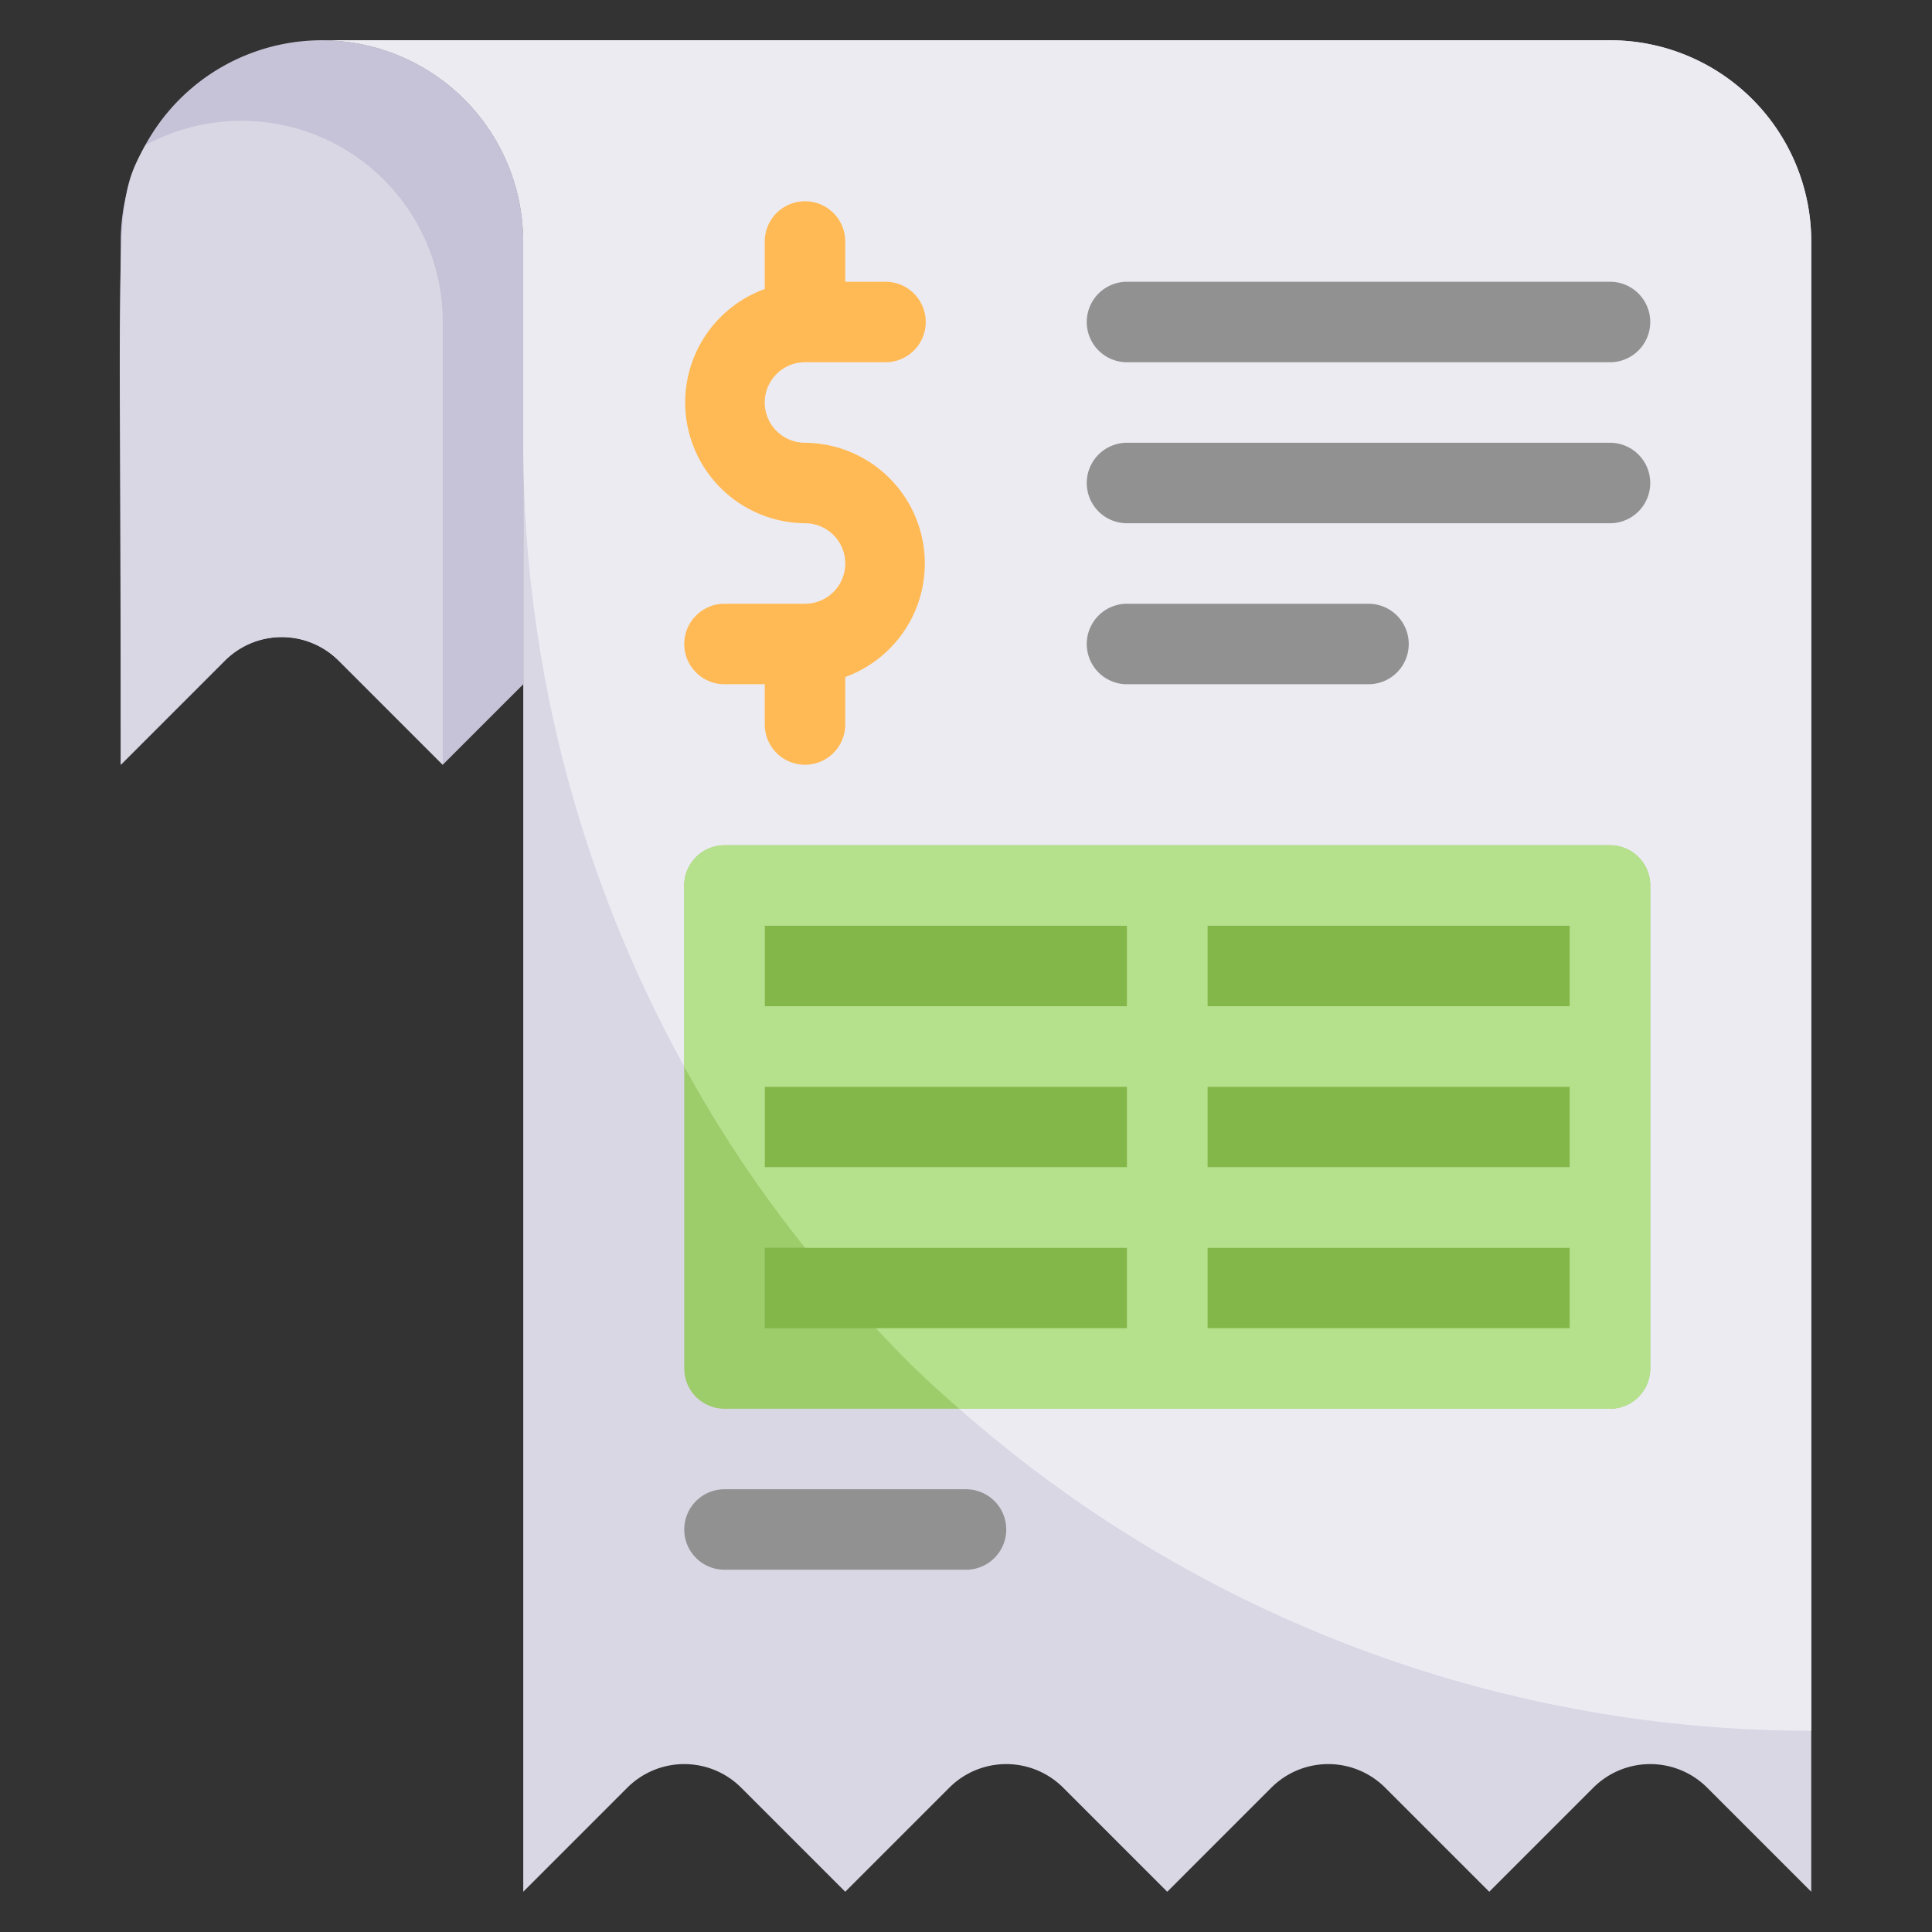
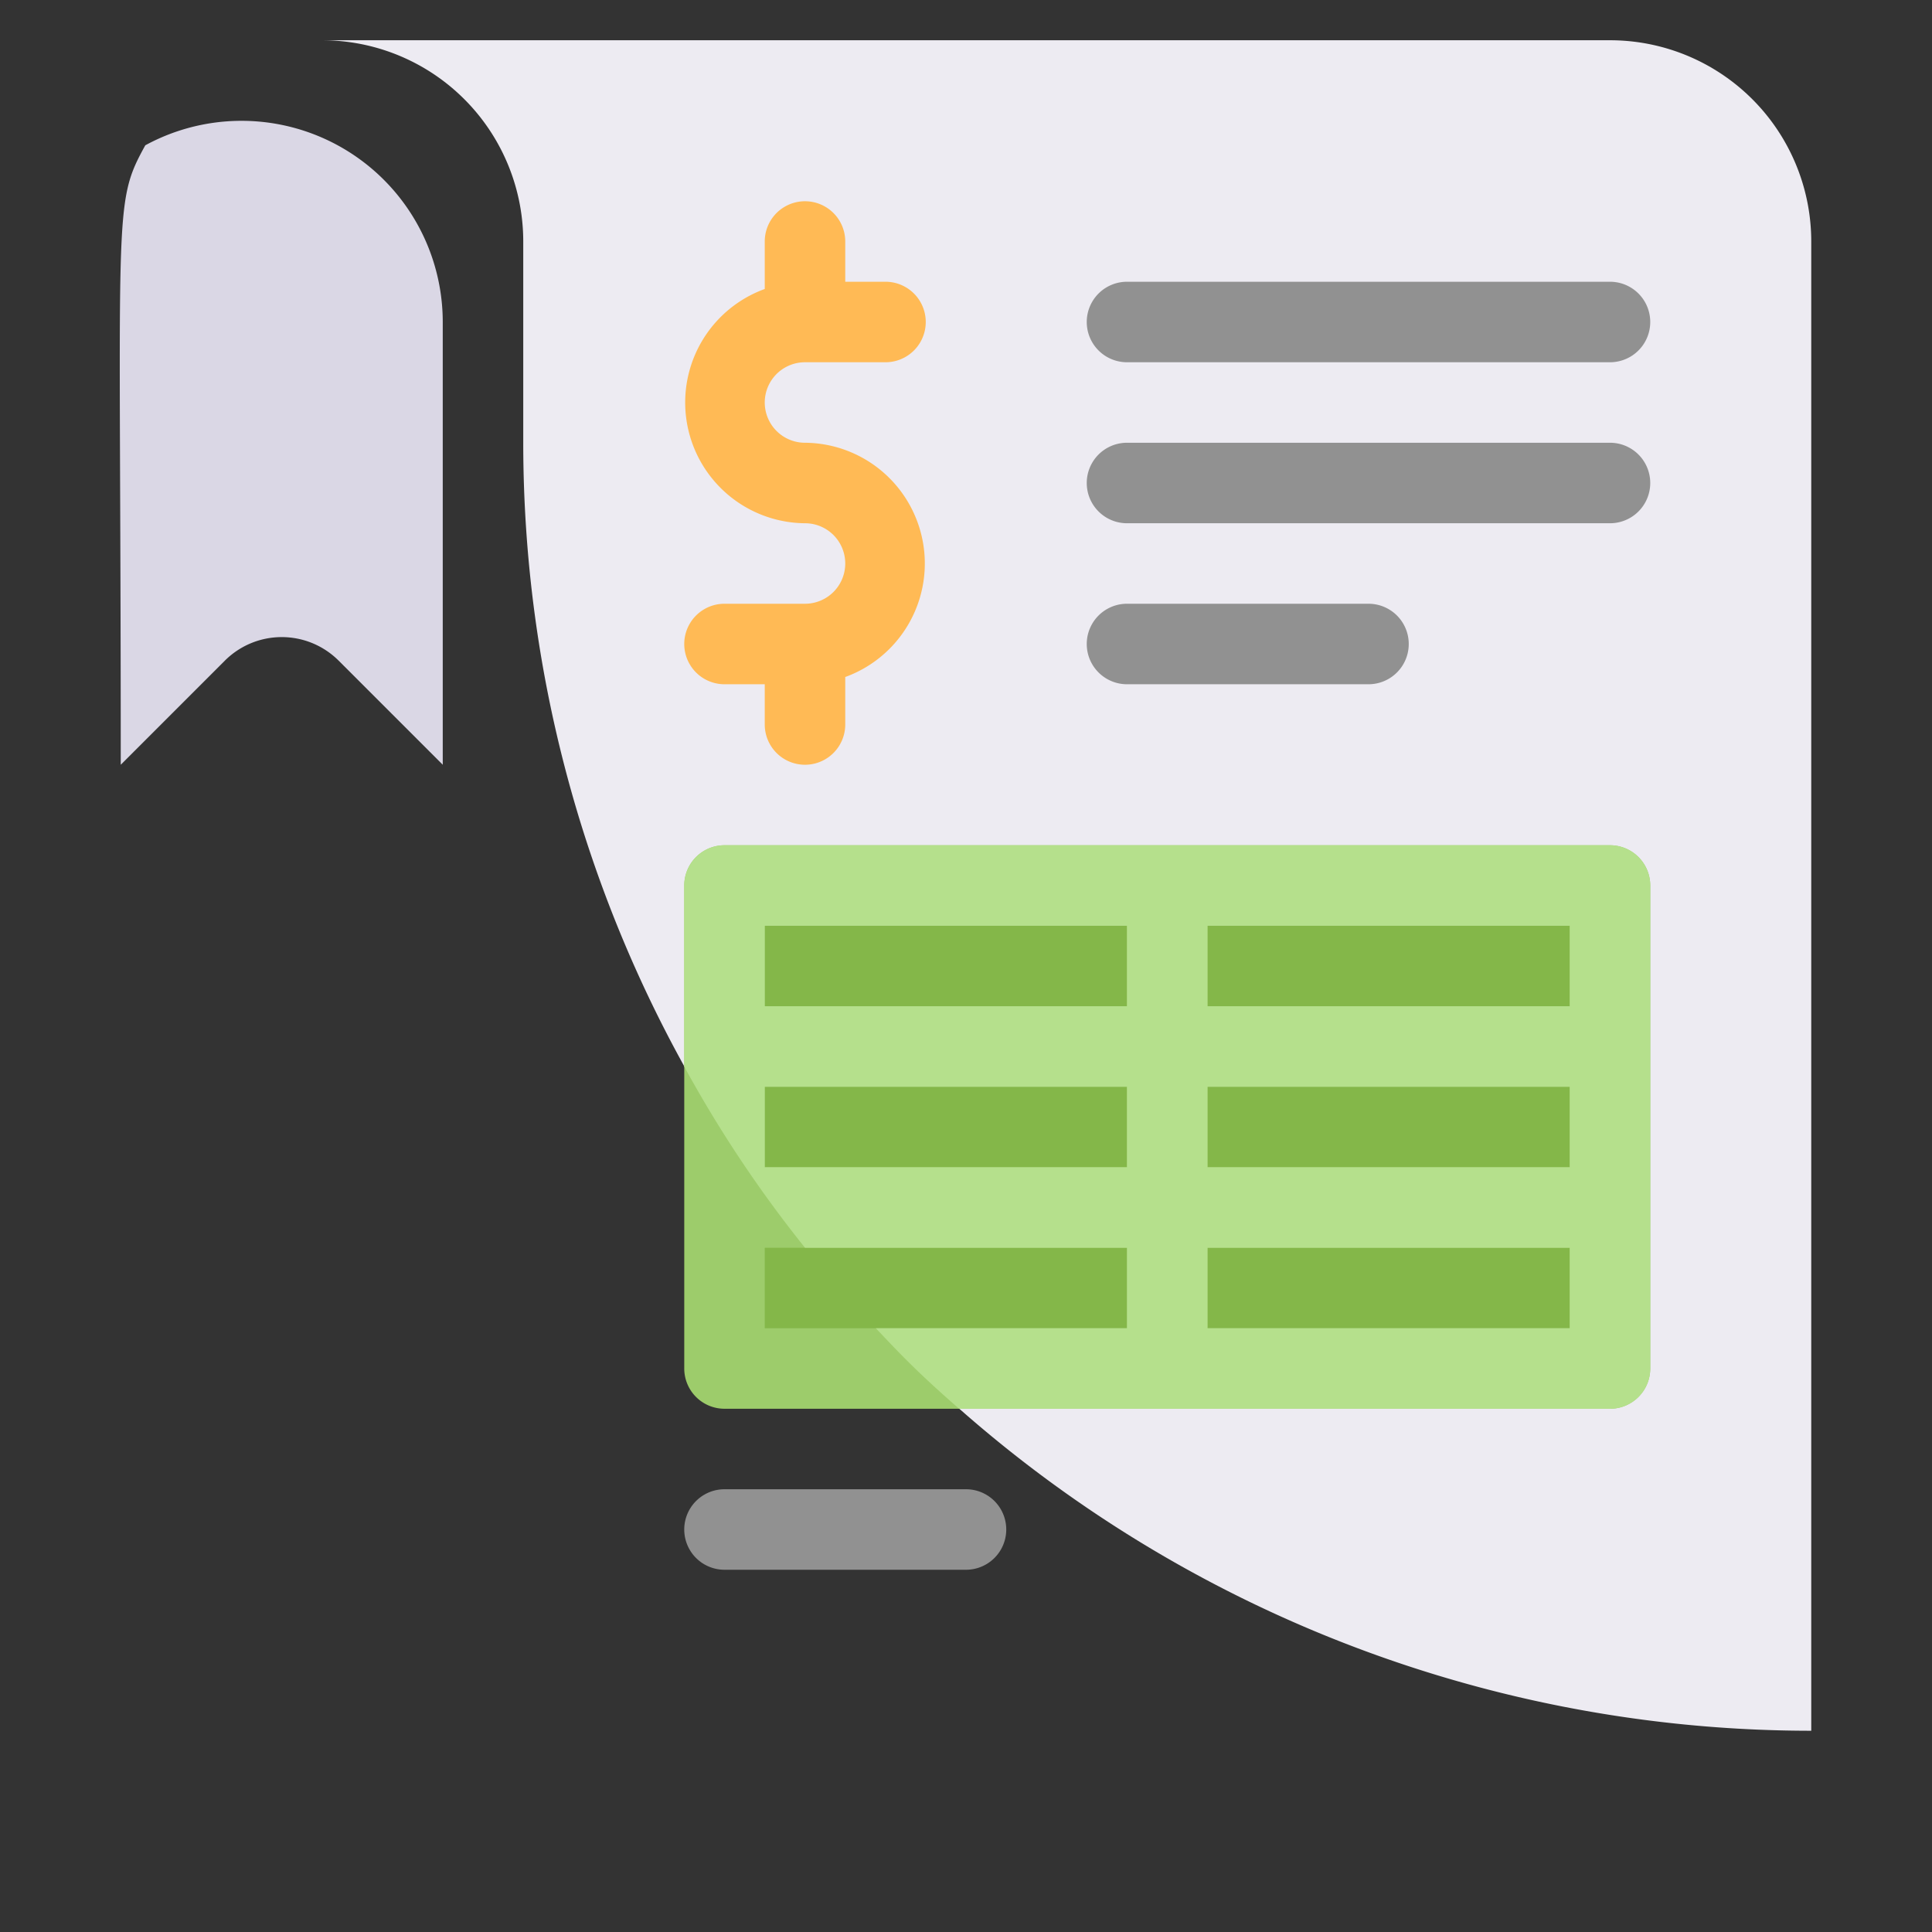
<svg xmlns="http://www.w3.org/2000/svg" viewBox="0 0 48 48">
  <rect x="0" y="0" width="48" height="48" fill="#333333" stroke="none" />
  <defs>
    <style>.cls-1{fill:#dad7e5;}.cls-2{fill:#c6c3d8;}.cls-3{fill:#edebf2;}.cls-4{fill:#ffba55;}.cls-5{fill:#84b749;}.cls-6{fill:#9dcc6b;}.cls-7{fill:#b5e08c;}.cls-8{fill:#919191;}</style>
  </defs>
  <title>Invoice</title>
  <g id="Invoice">
-     <path class="cls-1" d="M45,6V47l-2.59-2.59a2,2,0,0,0-2.82,0L37,47l-2.59-2.59a2,2,0,0,0-2.82,0L29,47l-2.59-2.59a2,2,0,0,0-2.82,0L21,47l-2.59-2.59a2,2,0,0,0-2.82,0L13,47V6A5,5,0,0,0,8,1H40A5,5,0,0,1,45,6Z" />
-     <path class="cls-2" d="M13,6V17l-2,2L8.41,16.41a2,2,0,0,0-2.82,0L3,19V6A5,5,0,1,1,13,6Z" />
    <path class="cls-1" d="M11,8V19L8.41,16.41a2,2,0,0,0-2.82,0L3,19C3,5.05,2.79,5.1,3.61,3.61A5,5,0,0,1,11,8Z" />
-     <path class="cls-3" d="M45,6V43A32,32,0,0,1,13,11V6A5,5,0,0,0,8,1H40A5,5,0,0,1,45,6Z" />
+     <path class="cls-3" d="M45,6V43A32,32,0,0,1,13,11V6A5,5,0,0,0,8,1H40A5,5,0,0,1,45,6" />
    <path class="cls-4" d="M20,11a1,1,0,0,1,0-2h2a1,1,0,0,0,0-2H21V6a1,1,0,0,0-2,0V7.18A3,3,0,0,0,20,13a1,1,0,0,1,0,2H18a1,1,0,0,0,0,2h1v1a1,1,0,0,0,2,0V16.82A3,3,0,0,0,20,11Z" />
    <rect class="cls-5" x="18" y="22" width="11" height="4" />
    <rect class="cls-5" x="29" y="22" width="11" height="4" />
    <rect class="cls-5" x="18" y="26" width="11" height="4" />
    <rect class="cls-5" x="29" y="26" width="11" height="4" />
    <rect class="cls-5" x="18" y="30" width="11" height="4" />
    <rect class="cls-5" x="29" y="30" width="11" height="4" />
    <path class="cls-6" d="M40,21H18a1,1,0,0,0-1,1V34a1,1,0,0,0,1,1H40a1,1,0,0,0,1-1V22A1,1,0,0,0,40,21ZM19,27h9v2H19Zm11,0h9v2H30Zm9-2H30V23h9ZM19,23h9v2H19Zm0,8h9v2H19Zm20,2H30V31h9Z" />
    <path class="cls-7" d="M40,21H18a1,1,0,0,0-1,1v4.5A30.76,30.76,0,0,0,20,31h8v2H21.76c.54.57,1,1.07,2.07,2H40a1,1,0,0,0,1-1V22A1,1,0,0,0,40,21ZM28,29H19V27h9Zm0-4H19V23h9Zm11,8H30V31h9Zm0-4H30V27h9Zm0-4H30V23h9Z" />
    <path class="cls-8" d="M28,9H40a1,1,0,0,0,0-2H28A1,1,0,0,0,28,9Z" />
    <path class="cls-8" d="M40,11H28a1,1,0,0,0,0,2H40A1,1,0,0,0,40,11Z" />
    <path class="cls-8" d="M34,15H28a1,1,0,0,0,0,2h6A1,1,0,0,0,34,15Z" />
    <path class="cls-8" d="M24,37H18a1,1,0,0,0,0,2h6A1,1,0,0,0,24,37Z" />
  </g>
</svg>